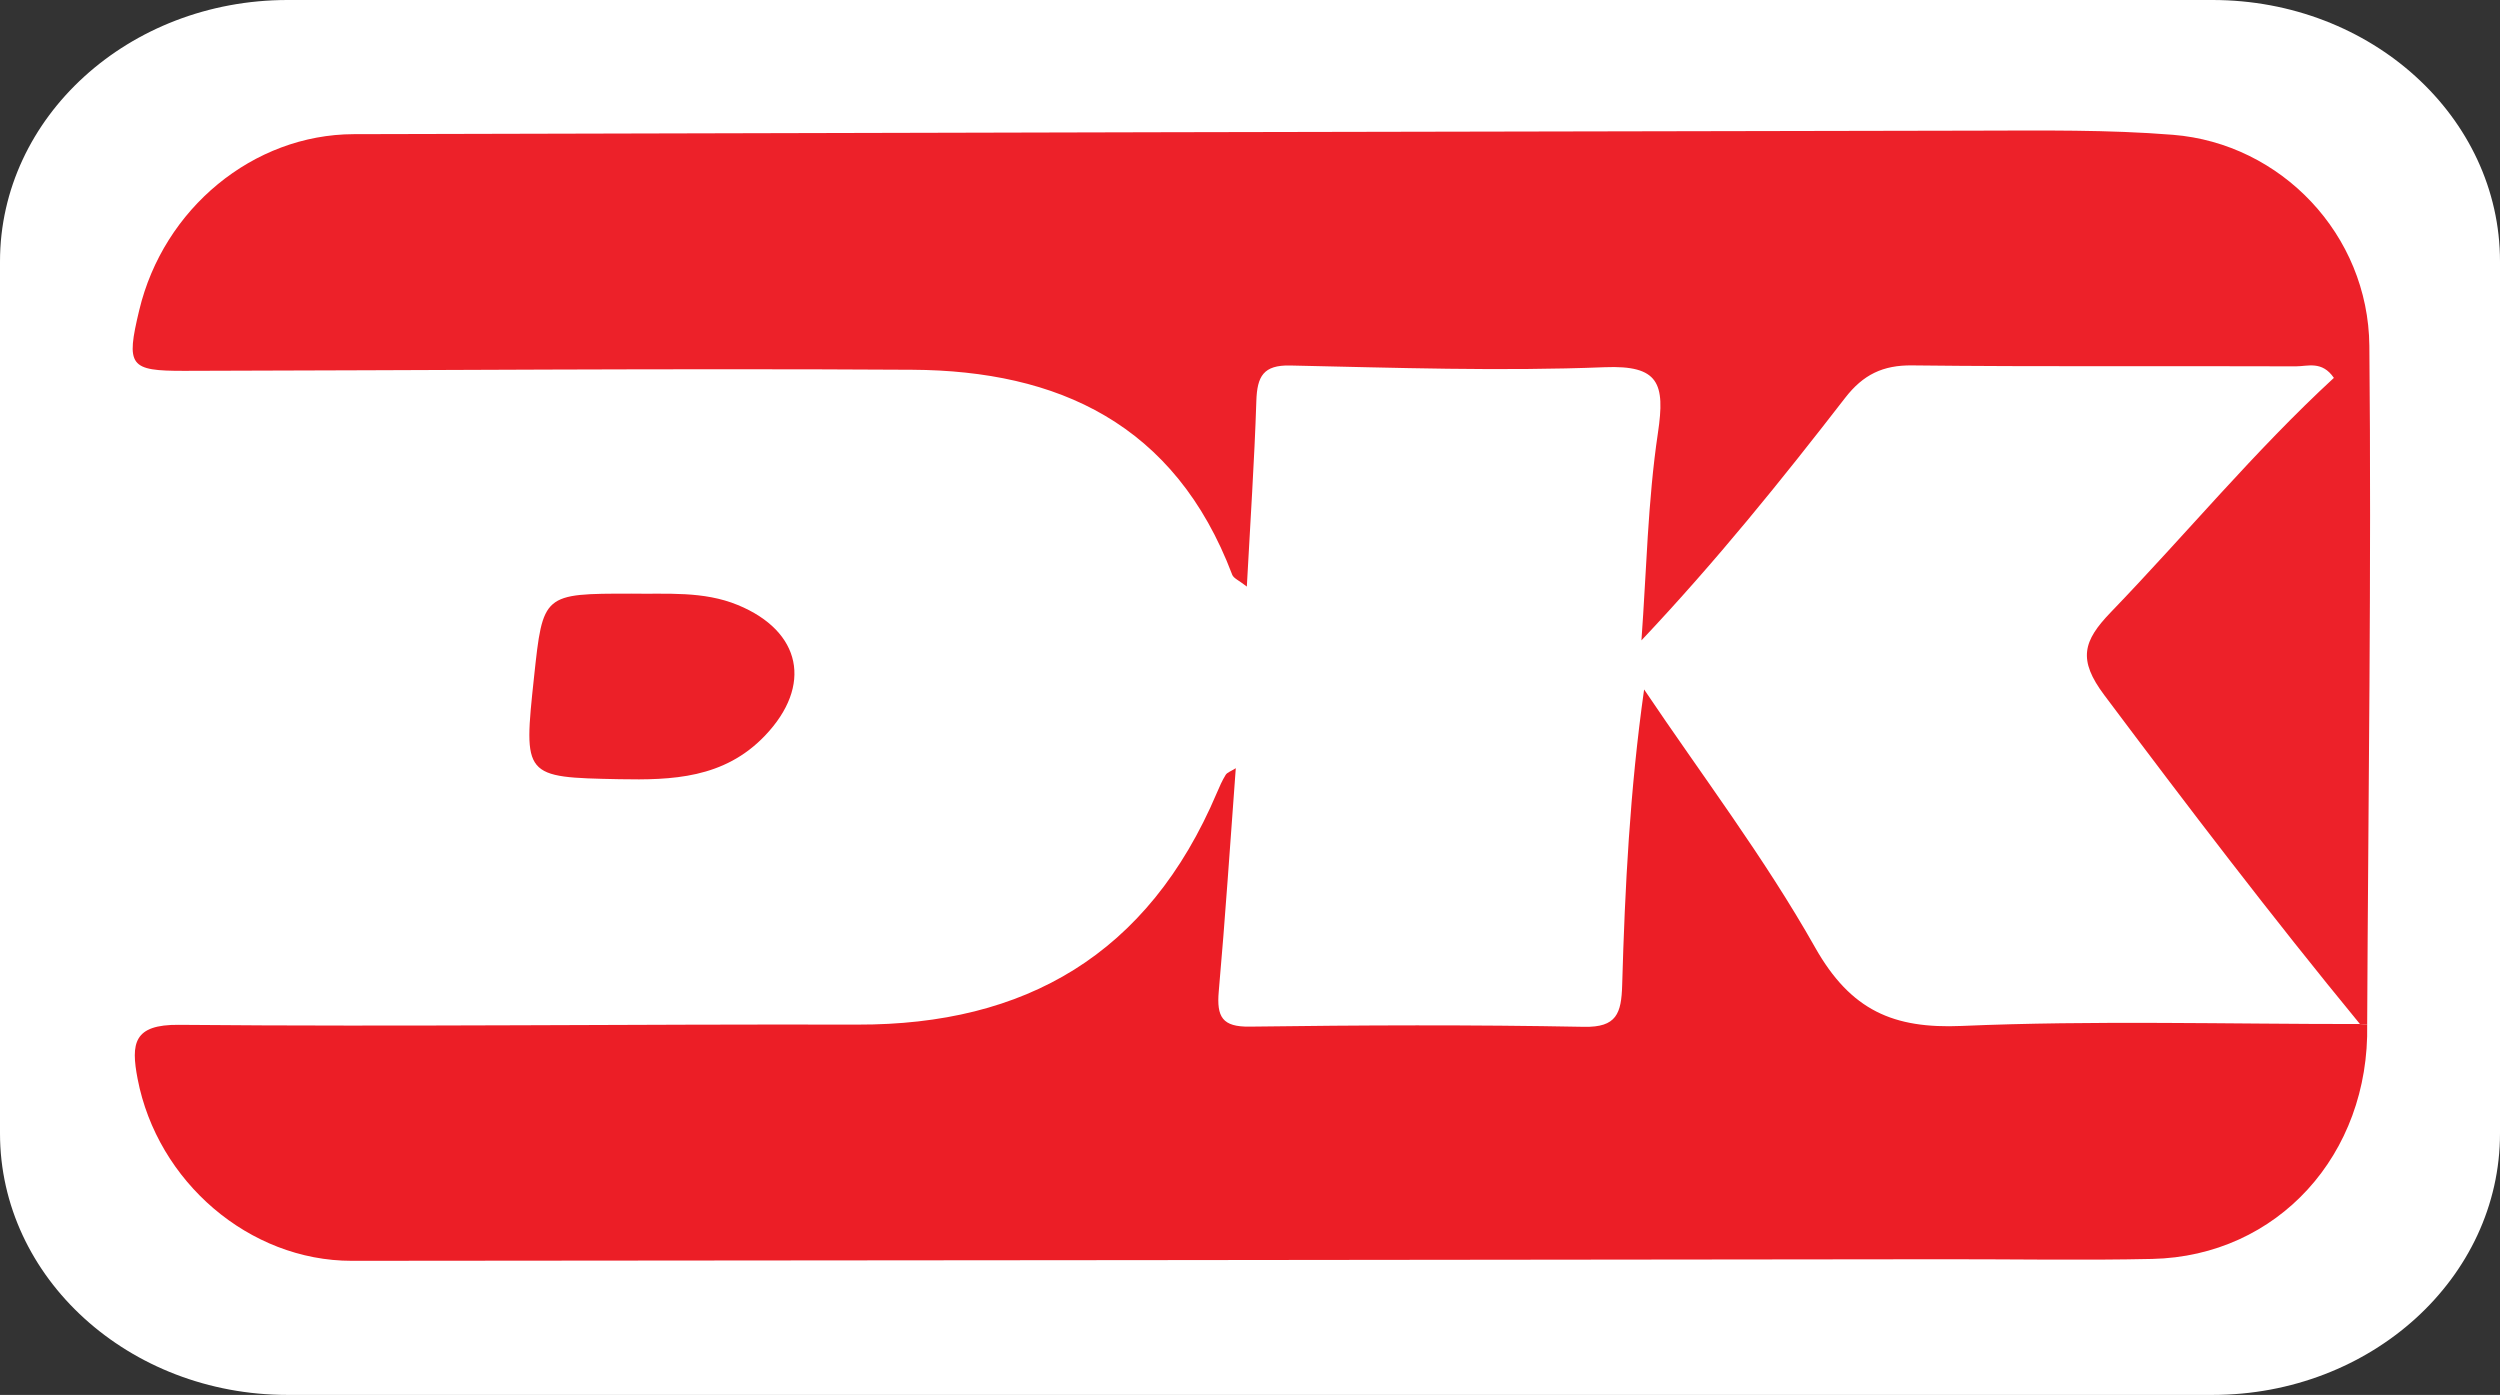
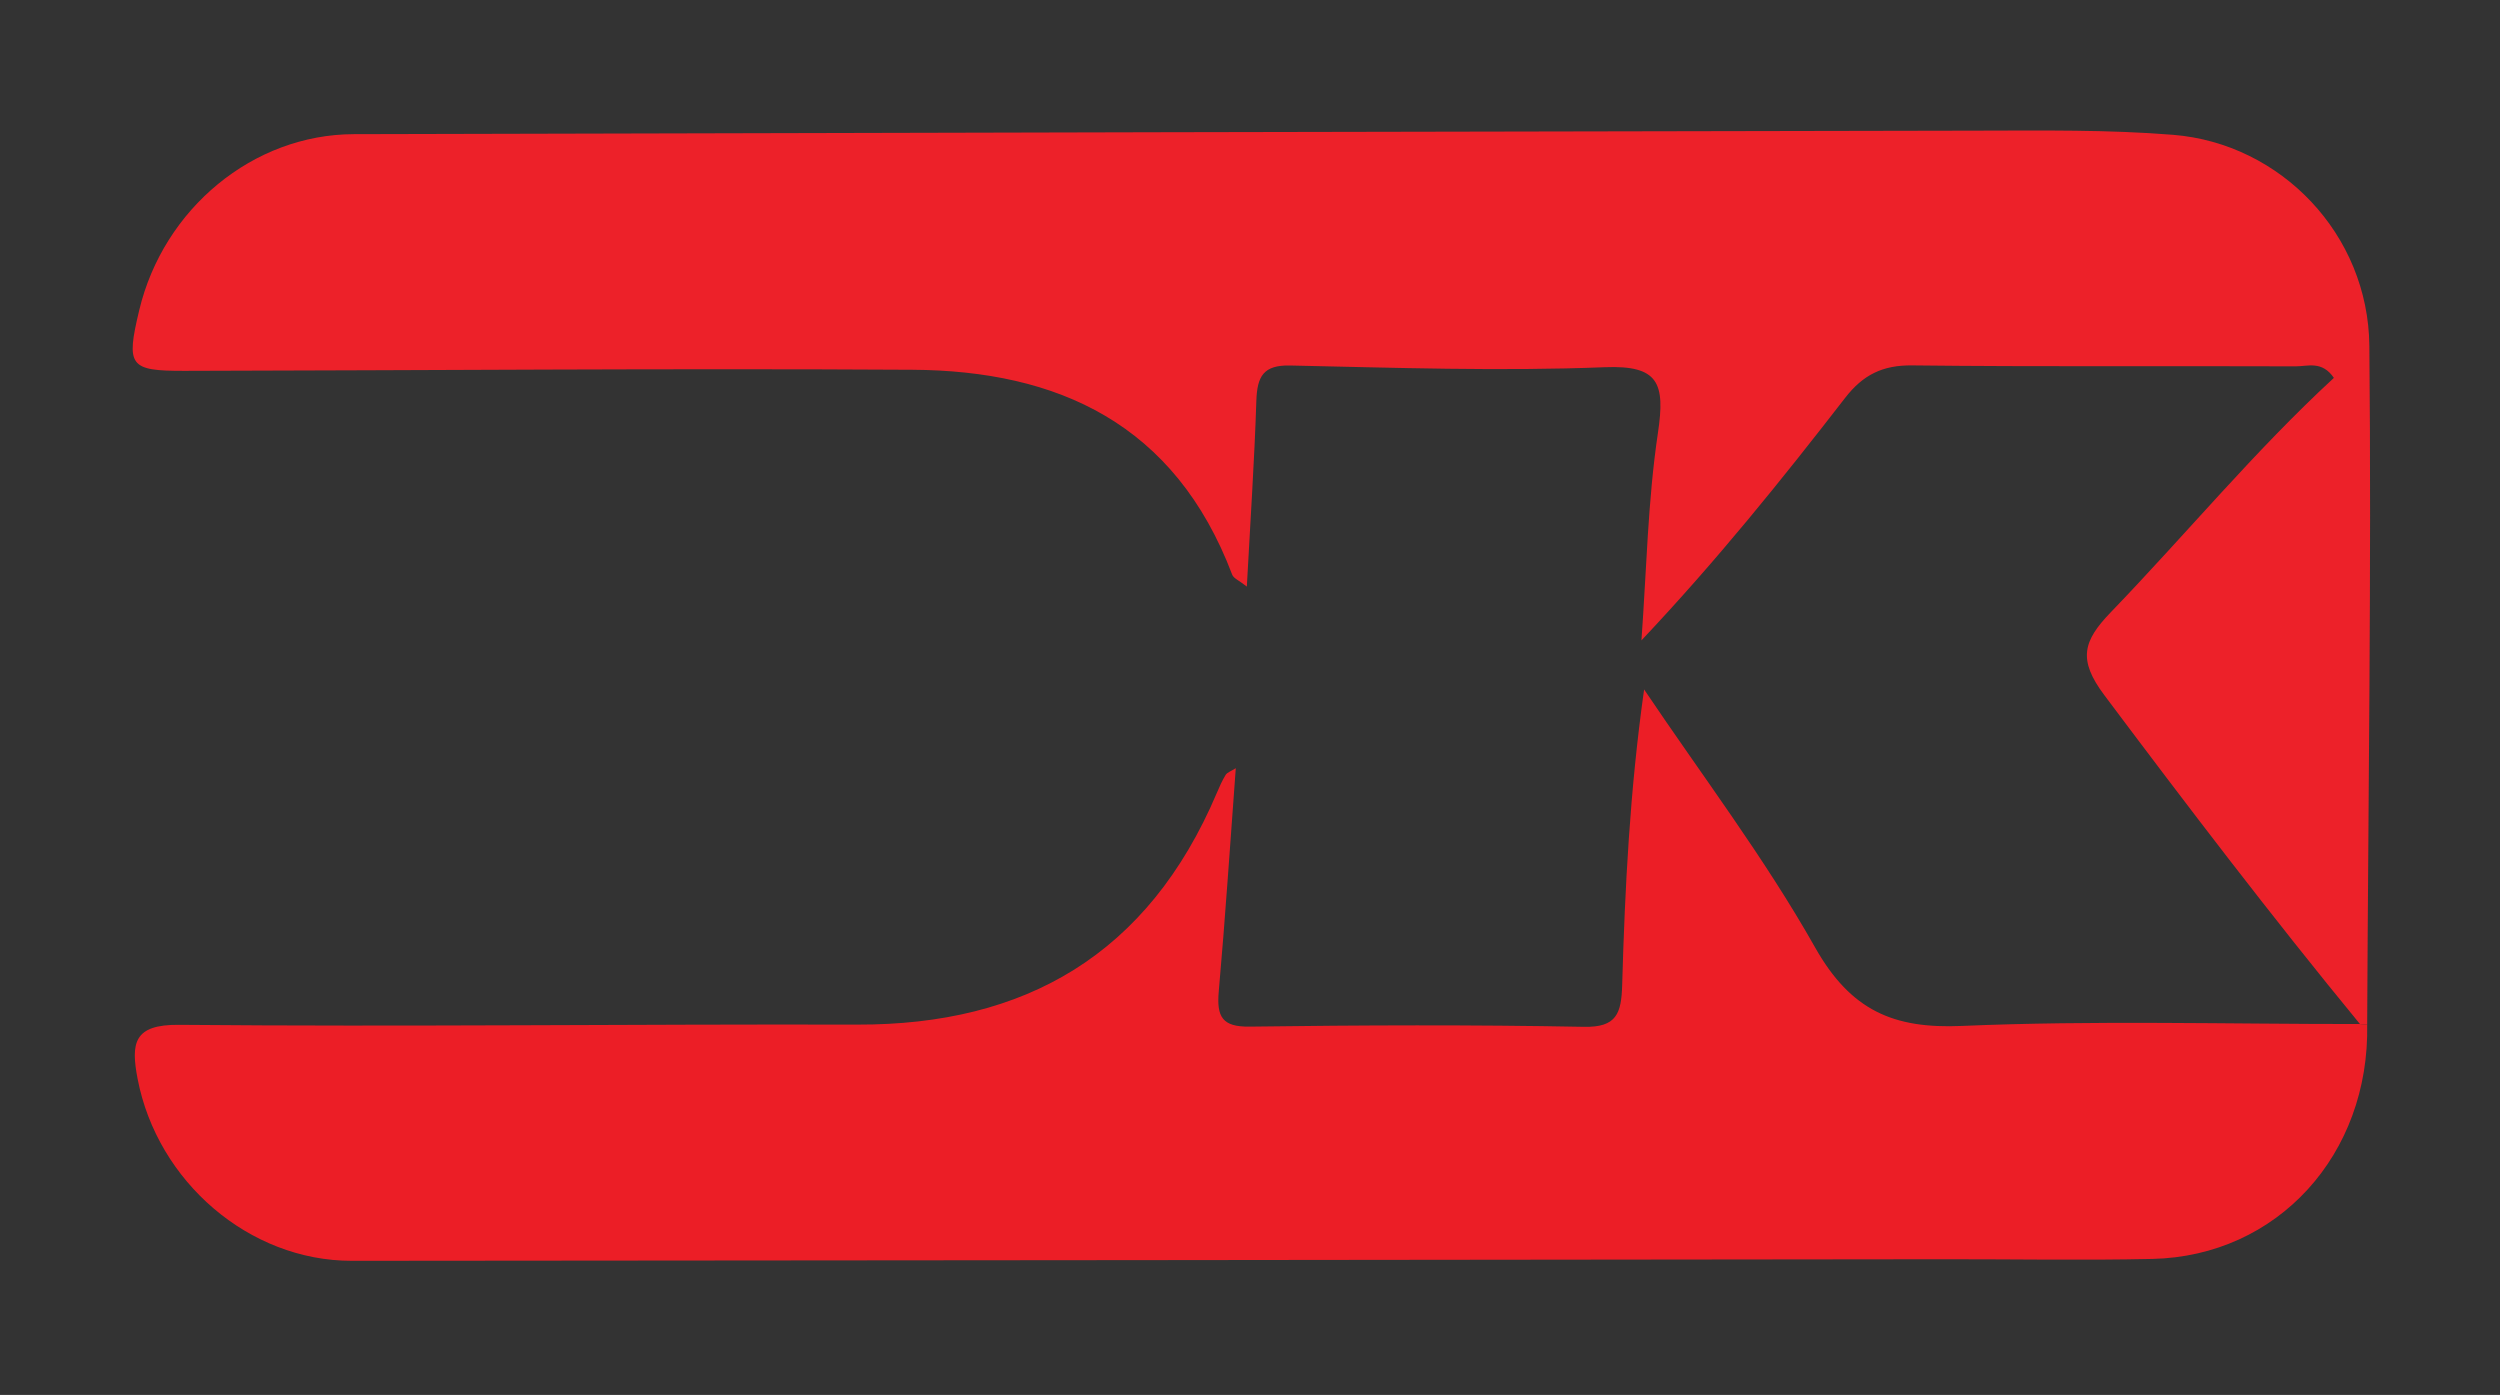
<svg xmlns="http://www.w3.org/2000/svg" version="1.1" id="Layer_1" x="0px" y="0px" width="511.354px" height="285.32px" viewBox="0 0 511.354 285.32" enable-background="new 0 0 511.354 285.32" xml:space="preserve">
  <rect x="0" y="0" width="511.354" height="285.32" fill="#333333" stroke="none" />
  <g>
-     <path fill-rule="evenodd" clip-rule="evenodd" fill="#FFFFFF" d="M452.533,0H58.821C26.335,0,0,23.952,0,53.497v178.326   c0,29.543,26.335,53.496,58.821,53.496h393.712c32.486,0,58.821-23.953,58.821-53.496V53.497C511.354,23.952,485.02,0,452.533,0z" />
    <path fill-rule="evenodd" clip-rule="evenodd" fill="#ED2129" d="M482.708,209.458c-18.02-21.93-35.234-44.517-52.283-67.264   c-5.464-7.287-4.356-11.072,1.316-16.961c15.313-15.883,29.419-32.992,45.636-47.94c-2.433-3.562-5.357-2.351-7.791-2.36   c-26.162-0.104-52.324,0.107-78.48-0.193c-5.963-0.07-10.009,1.874-13.705,6.651c-13.004,16.8-26.321,33.338-41.659,49.595   c1.039-14.163,1.29-28.451,3.375-42.446c1.513-10.147,0.177-13.862-10.874-13.428c-21.419,0.844-42.903,0.108-64.352-0.351   c-5.469-0.116-6.753,2.191-6.915,7.258c-0.396,12.323-1.234,24.632-1.946,37.964c-1.644-1.296-2.713-1.695-2.987-2.422   c-11.72-30.947-35.727-41.751-65.436-41.929c-49.632-0.298-99.268,0.125-148.902,0.222c-11.254,0.022-11.961-0.969-9.225-12.41   c4.971-20.792,23.31-35.949,43.873-36.002c110.667-0.281,221.334-0.536,332.002-0.718c13.376-0.021,26.8-0.222,40.115,0.85   c22.087,1.776,39.948,20.374,40.164,43.173c0.444,46.252-0.232,92.516-0.447,138.774   C483.692,209.534,483.199,209.512,482.708,209.458z" />
    <path fill-rule="evenodd" clip-rule="evenodd" fill="#EC1E26" d="M482.708,209.458c0.491,0.054,0.984,0.075,1.479,0.063   c0.534,26.646-18.342,47.415-43.962,47.983c-14.083,0.312-28.172,0.047-42.262,0.063c-108.671,0.112-217.343,0.261-326.016,0.322   c-20.978,0.011-39.747-16.171-43.798-37.21c-1.408-7.322-0.812-11.142,8.43-11.059c46.279,0.418,92.567-0.158,138.849-0.046   c34.161,0.08,59.397-14.219,73.47-47.403c0.534-1.259,1.087-2.526,1.801-3.675c0.313-0.507,1.053-0.72,2.07-1.367   c-1.153,15.455-2.141,30.56-3.481,45.636c-0.467,5.253,0.729,7.296,6.301,7.224c22.806-0.306,45.619-0.396,68.42,0.041   c6.647,0.127,7.629-2.717,7.793-8.547c0.563-19.96,1.581-39.904,4.486-60.46c11.774,17.513,24.603,34.389,34.969,52.759   c7.316,12.964,16.1,16.662,29.957,16.068C428.337,208.691,455.539,209.477,482.708,209.458z" />
-     <path fill-rule="evenodd" clip-rule="evenodd" fill="#EC2028" d="M129.138,121.423c7.319,0.136,14.698-0.583,21.773,2.326   c13.032,5.363,15.329,16.479,5.568,26.715c-8.375,8.782-19.017,9.123-29.801,8.915c-19.633-0.384-19.632-0.435-17.446-20.892   C111.054,121.425,111.054,121.425,129.138,121.423z" />
  </g>
</svg>